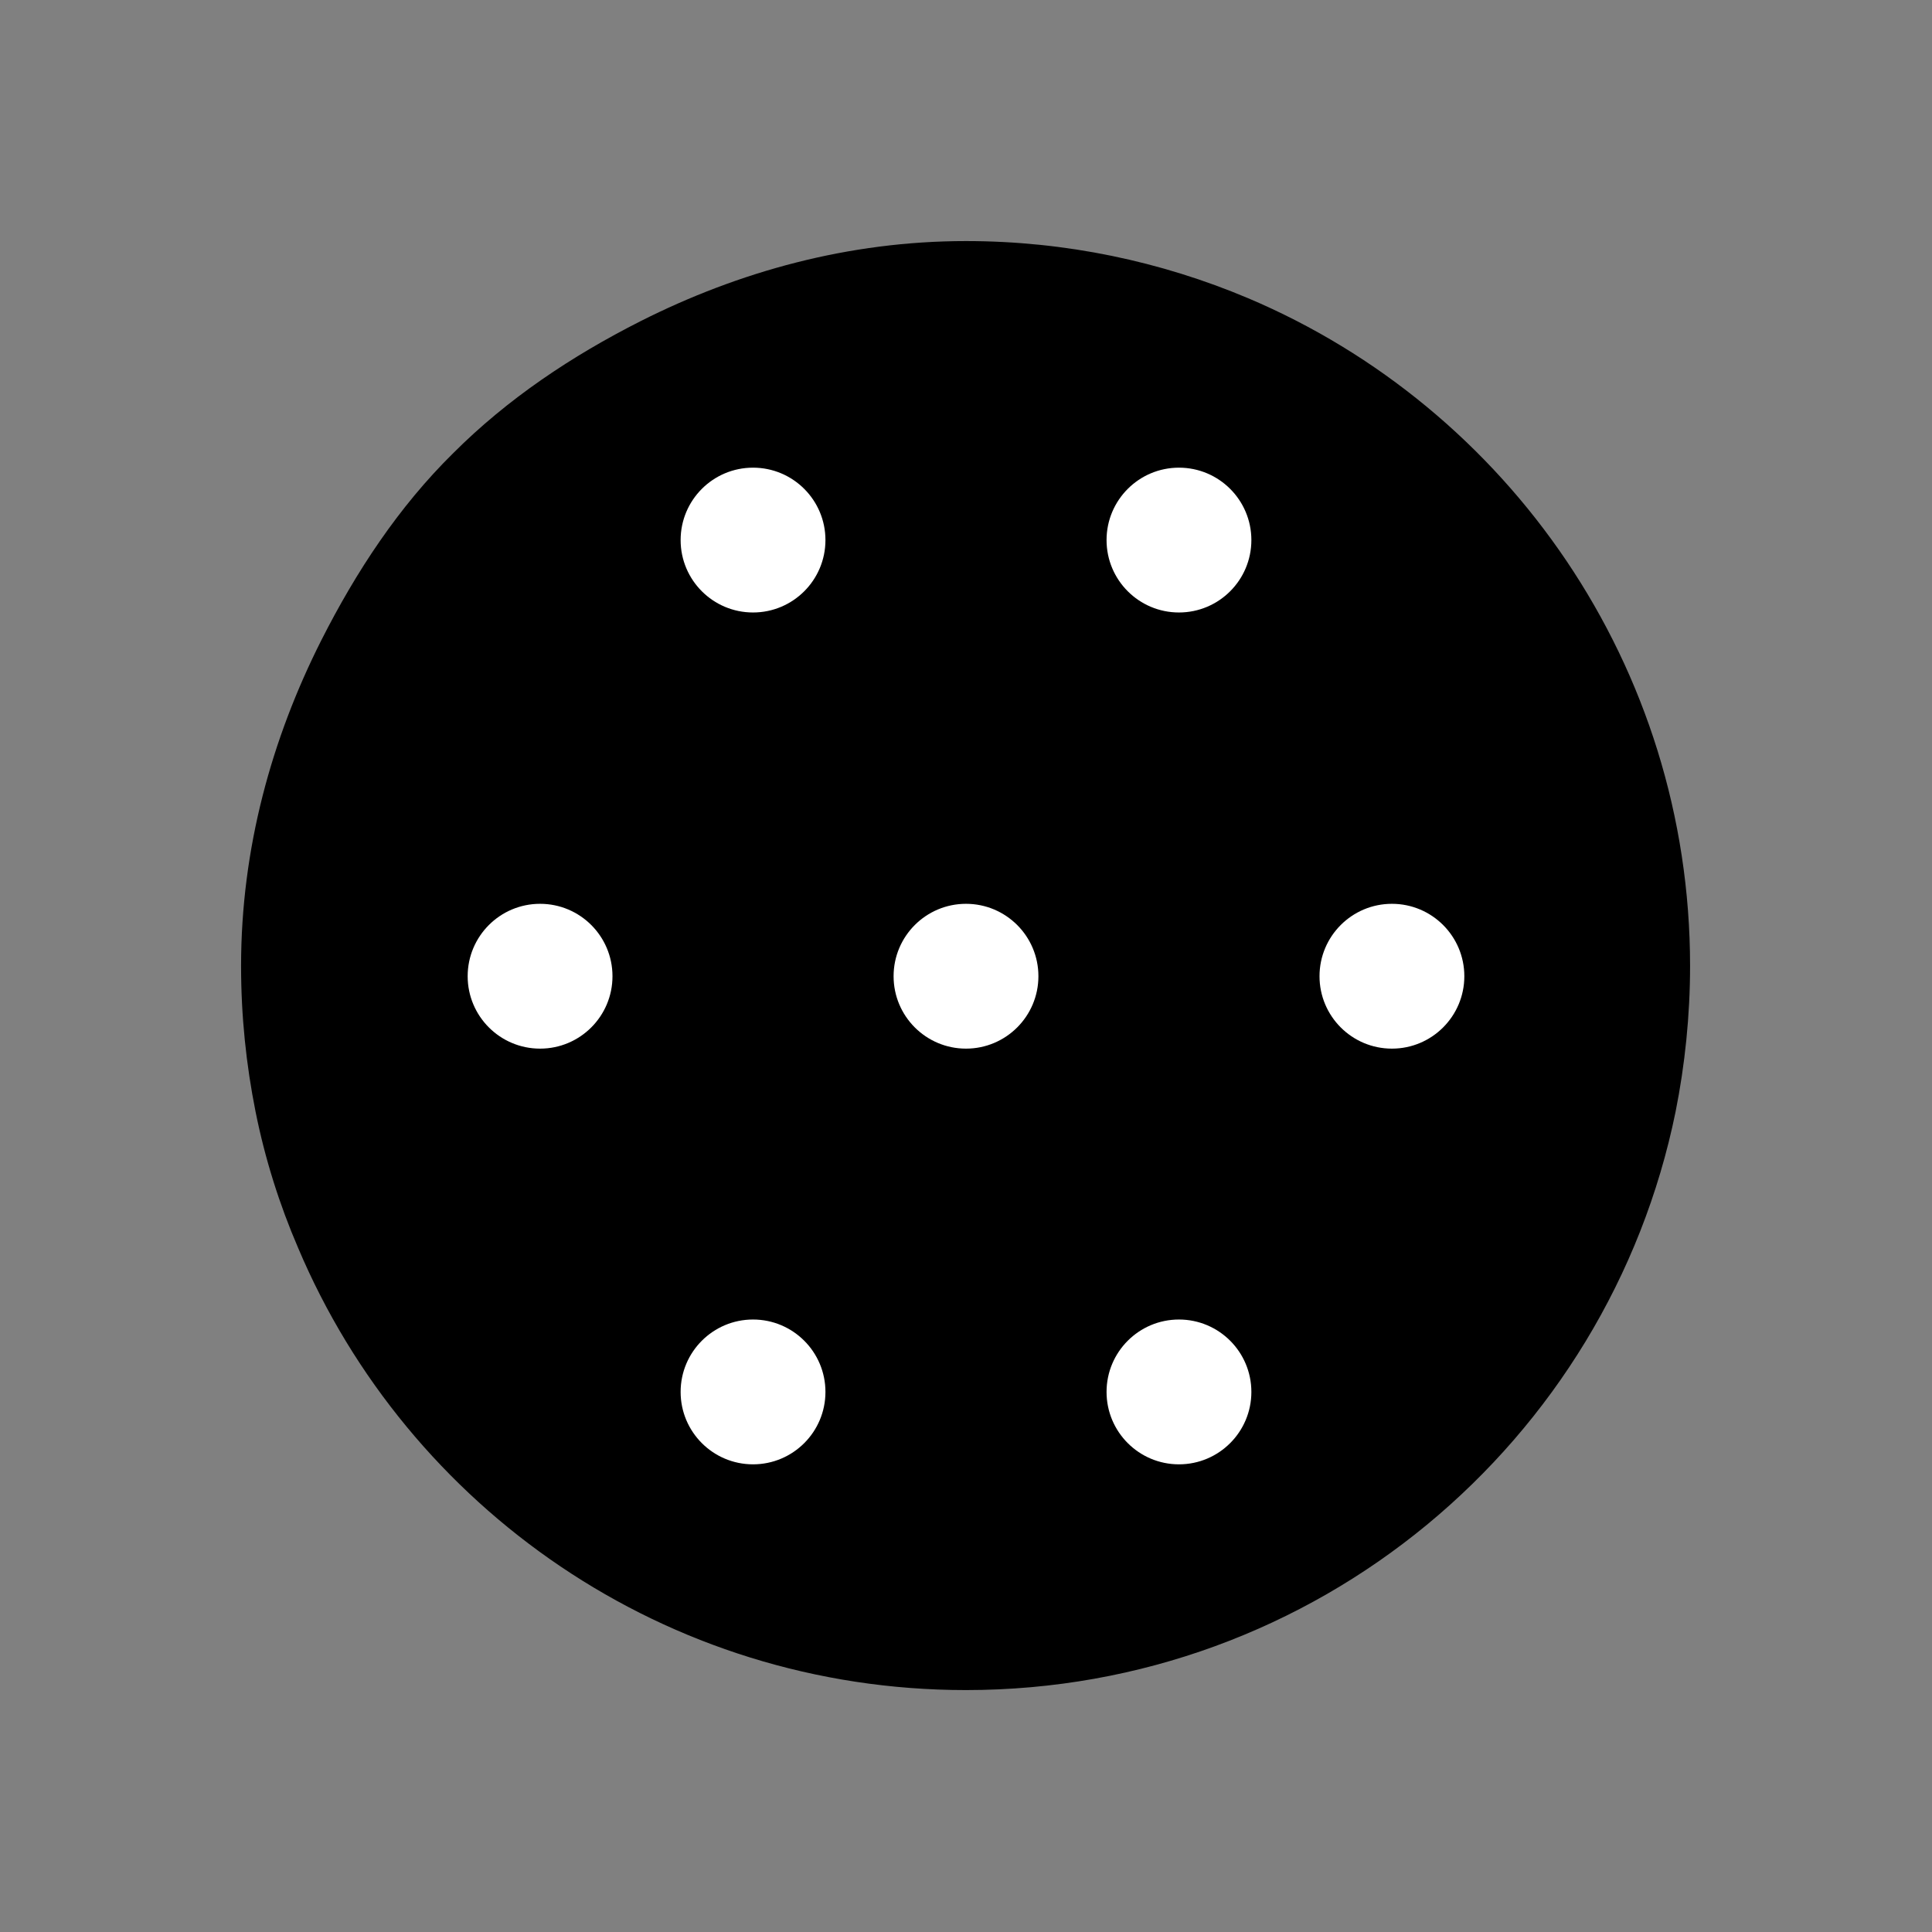
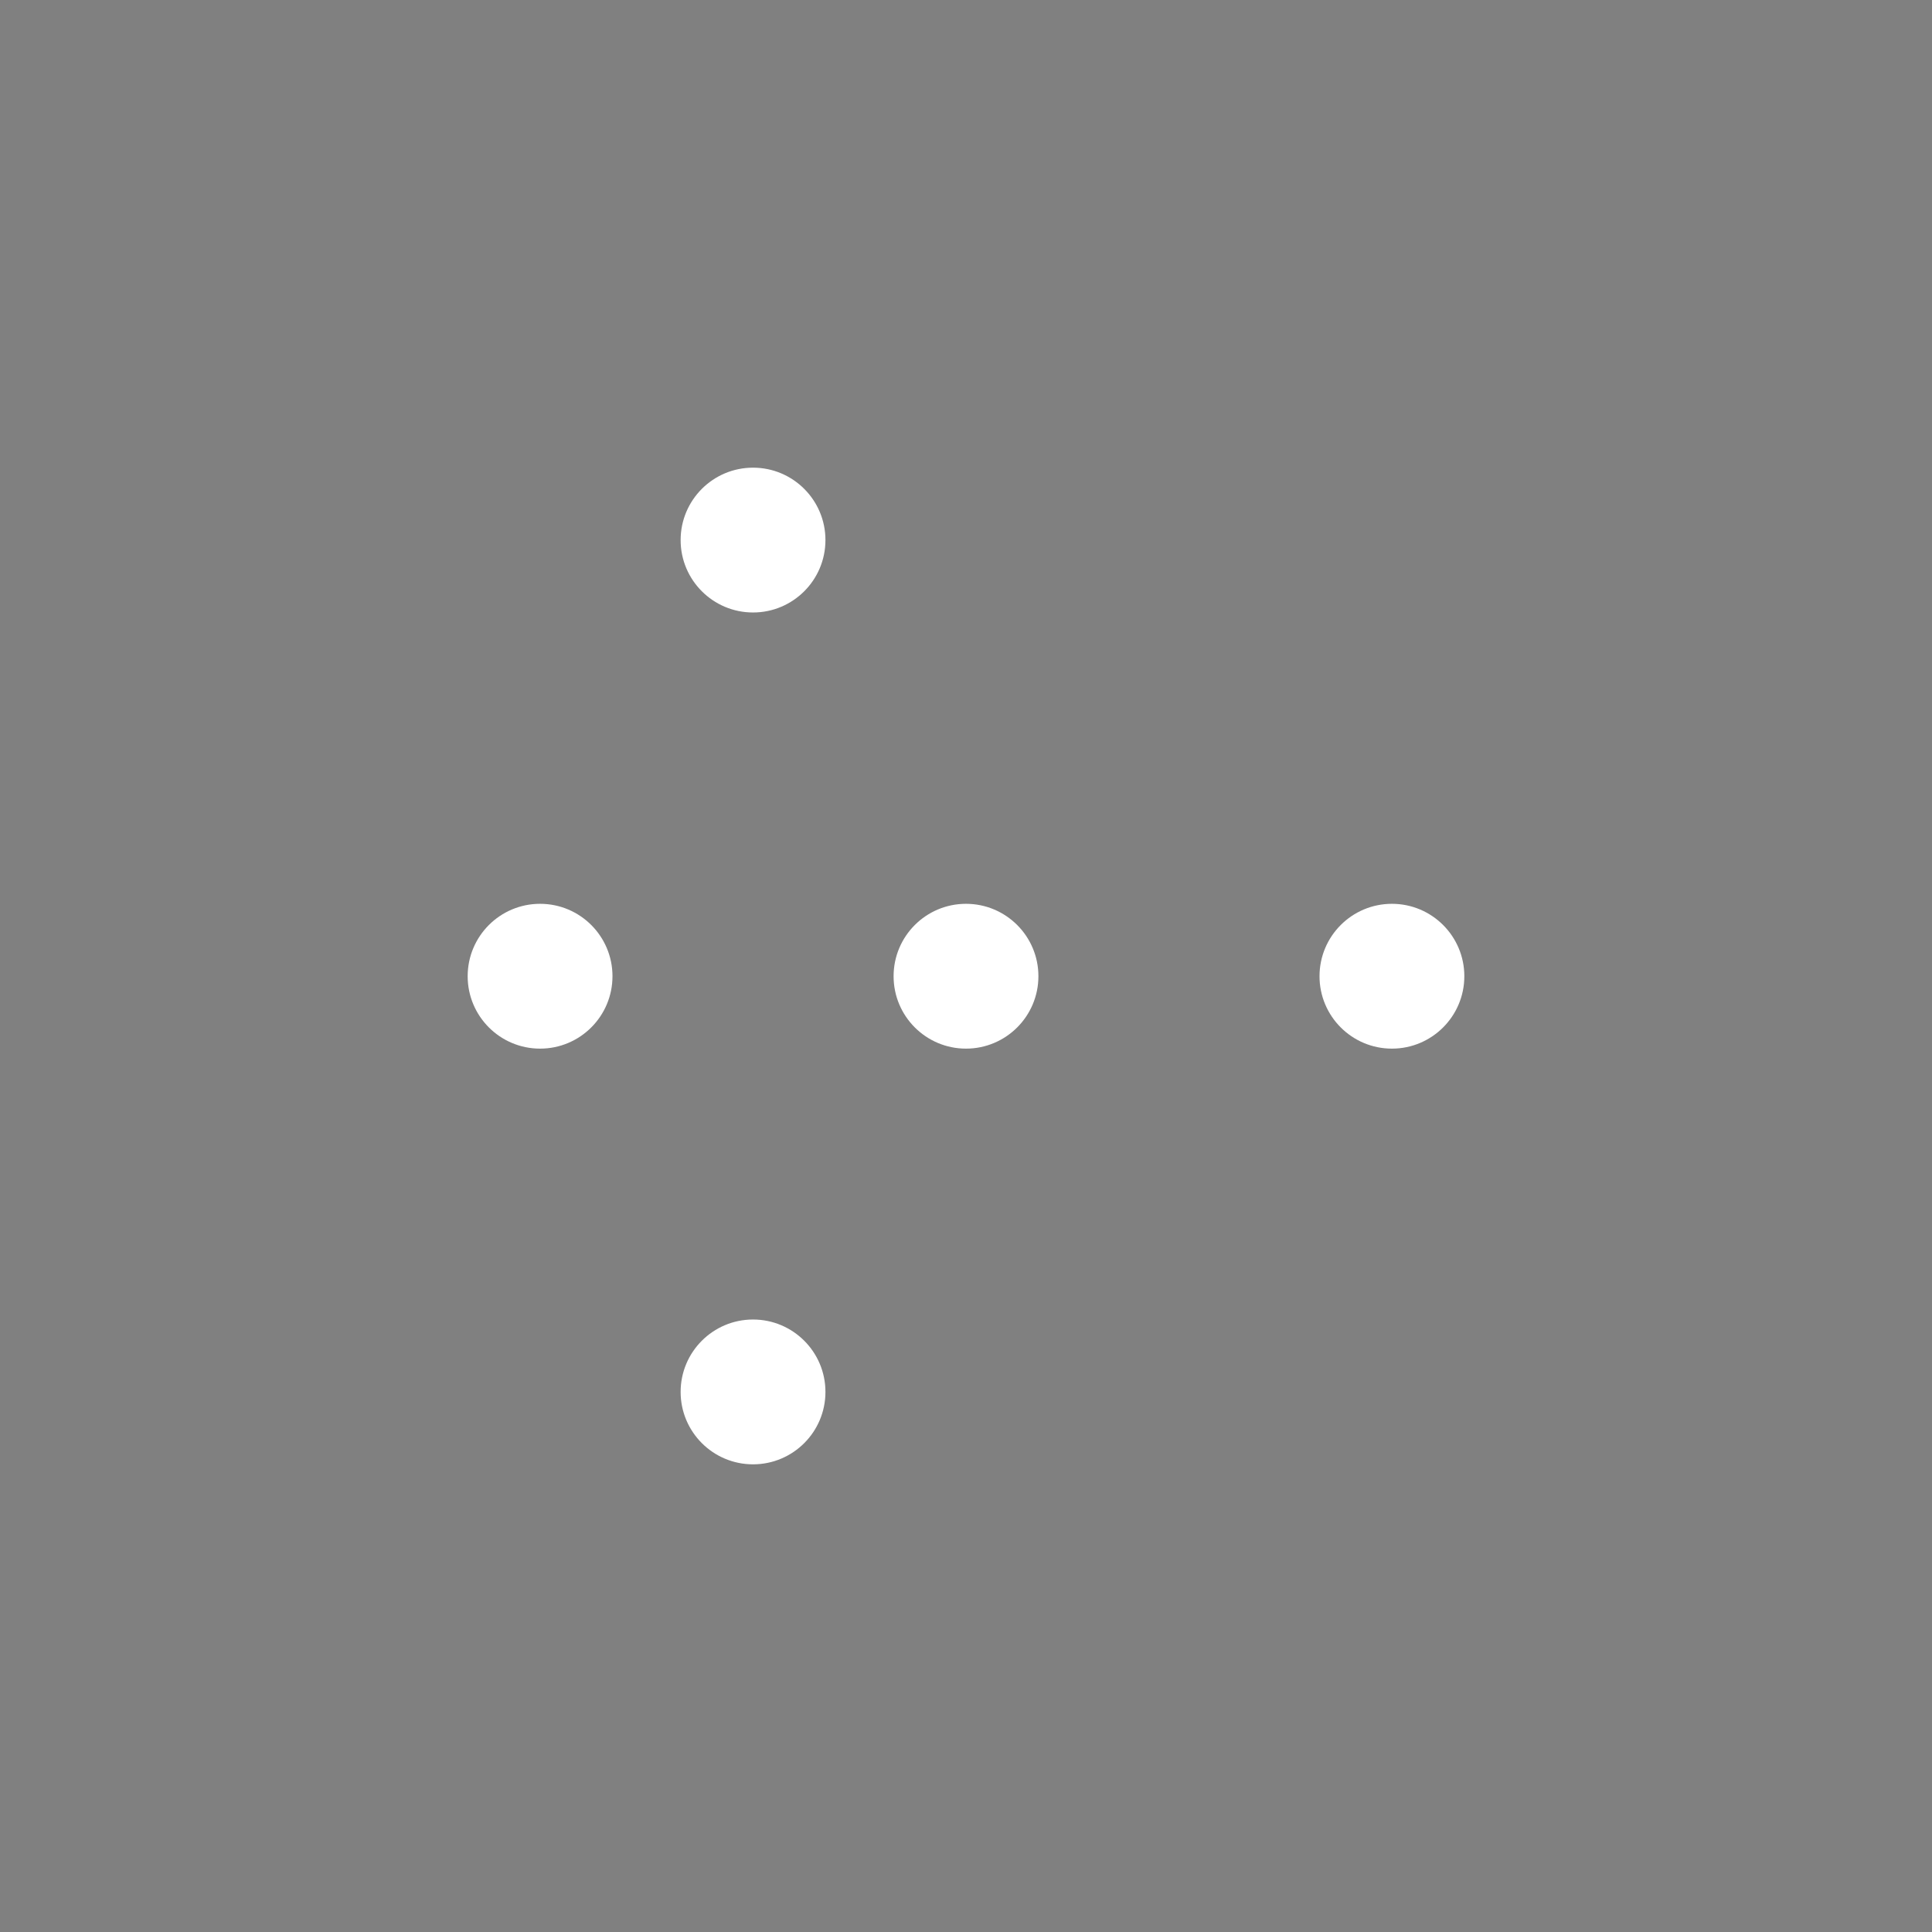
<svg xmlns="http://www.w3.org/2000/svg" id="Ebene_1" version="1.1" viewBox="0 0 22.68 22.68">
  <rect x="0" y="0" width="22.68" height="22.68" fill="#808080" stroke="none" />
  <defs>
    <style>
      .st0 {
        fill: #fff;
      }
    </style>
  </defs>
-   <path d="M19.84,11.34h0c0-3.52-2.14-6.55-5.19-7.84-1.02-.43-2.14-.67-3.31-.67-1.38,0-2.67.36-3.82.94-.81.41-1.56.91-2.2,1.55-.64.63-1.14,1.39-1.55,2.2-.58,1.15-.94,2.44-.94,3.82,0,.59.06,1.16.17,1.71.11.55.28,1.09.5,1.6,1.29,3.05,4.31,5.19,7.84,5.19,4.11,0,7.54-2.91,8.33-6.79.11-.55.17-1.13.17-1.71" />
  <g>
    <circle class="st0" cx="11.34" cy="11.46" r=".85" />
    <circle class="st0" cx="6.34" cy="11.46" r=".85" />
    <circle class="st0" cx="16.34" cy="11.46" r=".85" />
-     <circle class="st0" cx="13.84" cy="6.34" r=".85" />
    <circle class="st0" cx="8.84" cy="6.34" r=".85" />
-     <circle class="st0" cx="13.84" cy="16.34" r=".85" />
    <circle class="st0" cx="8.84" cy="16.34" r=".85" />
  </g>
</svg>